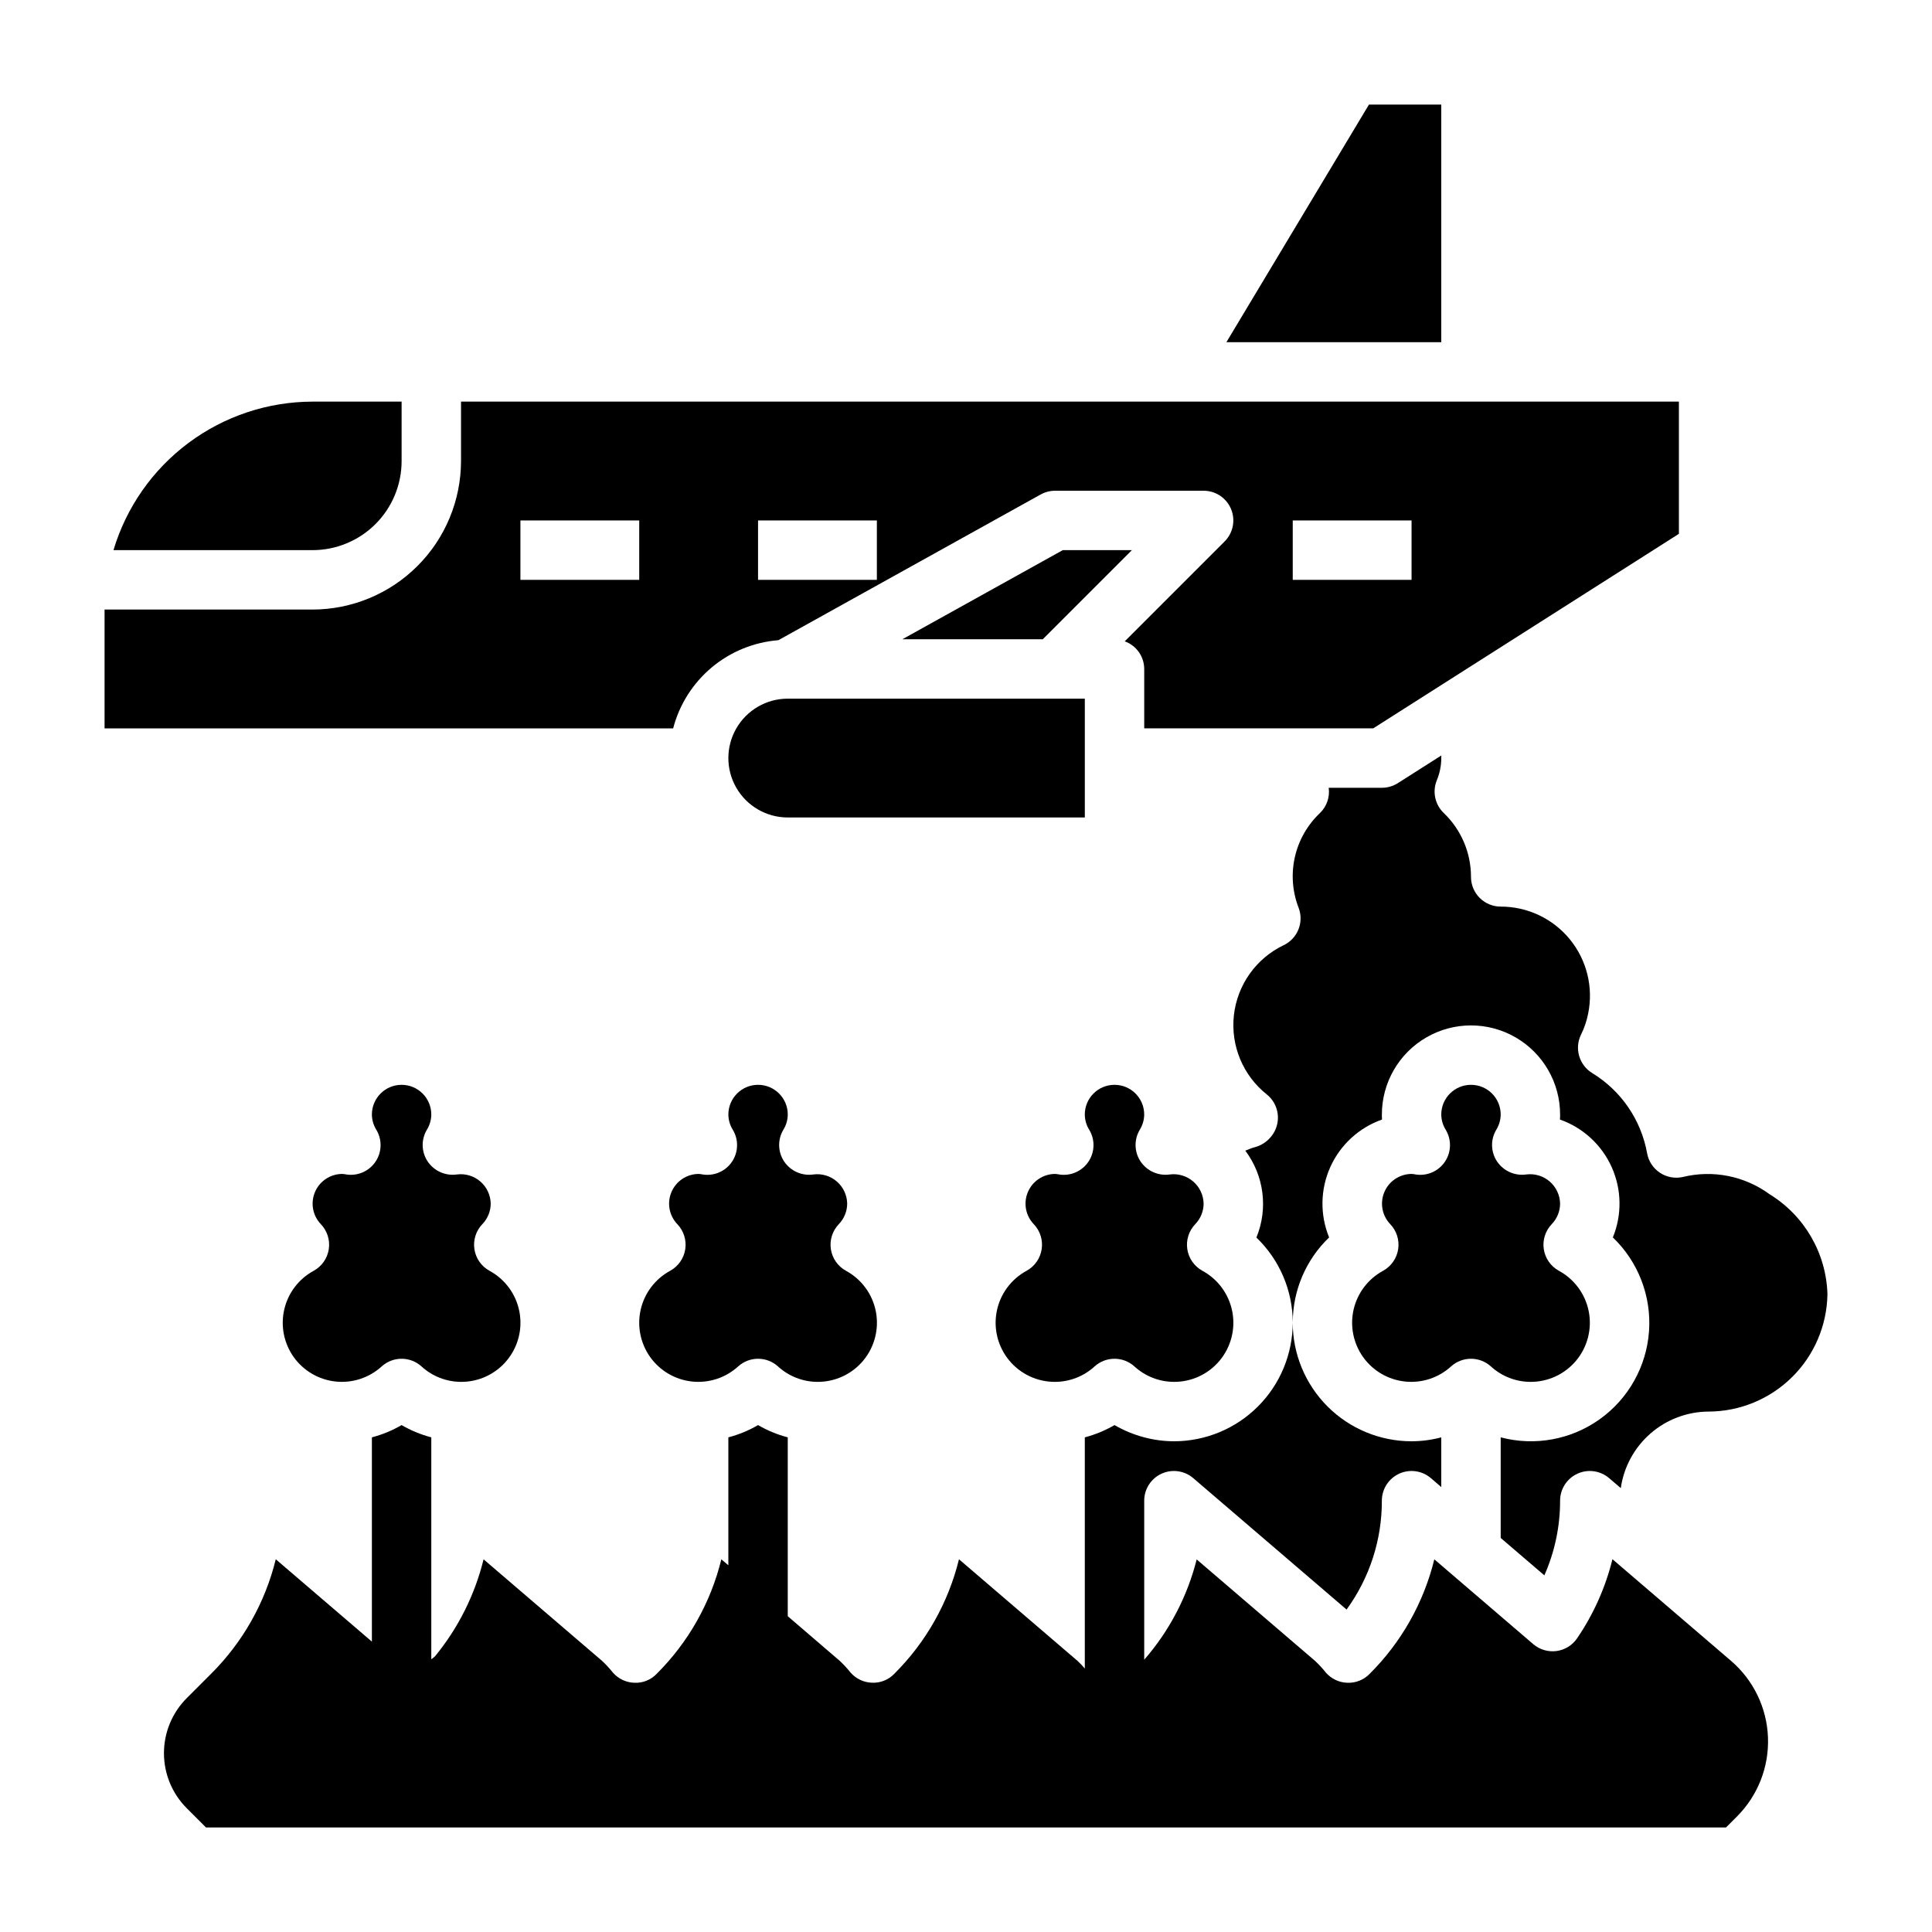
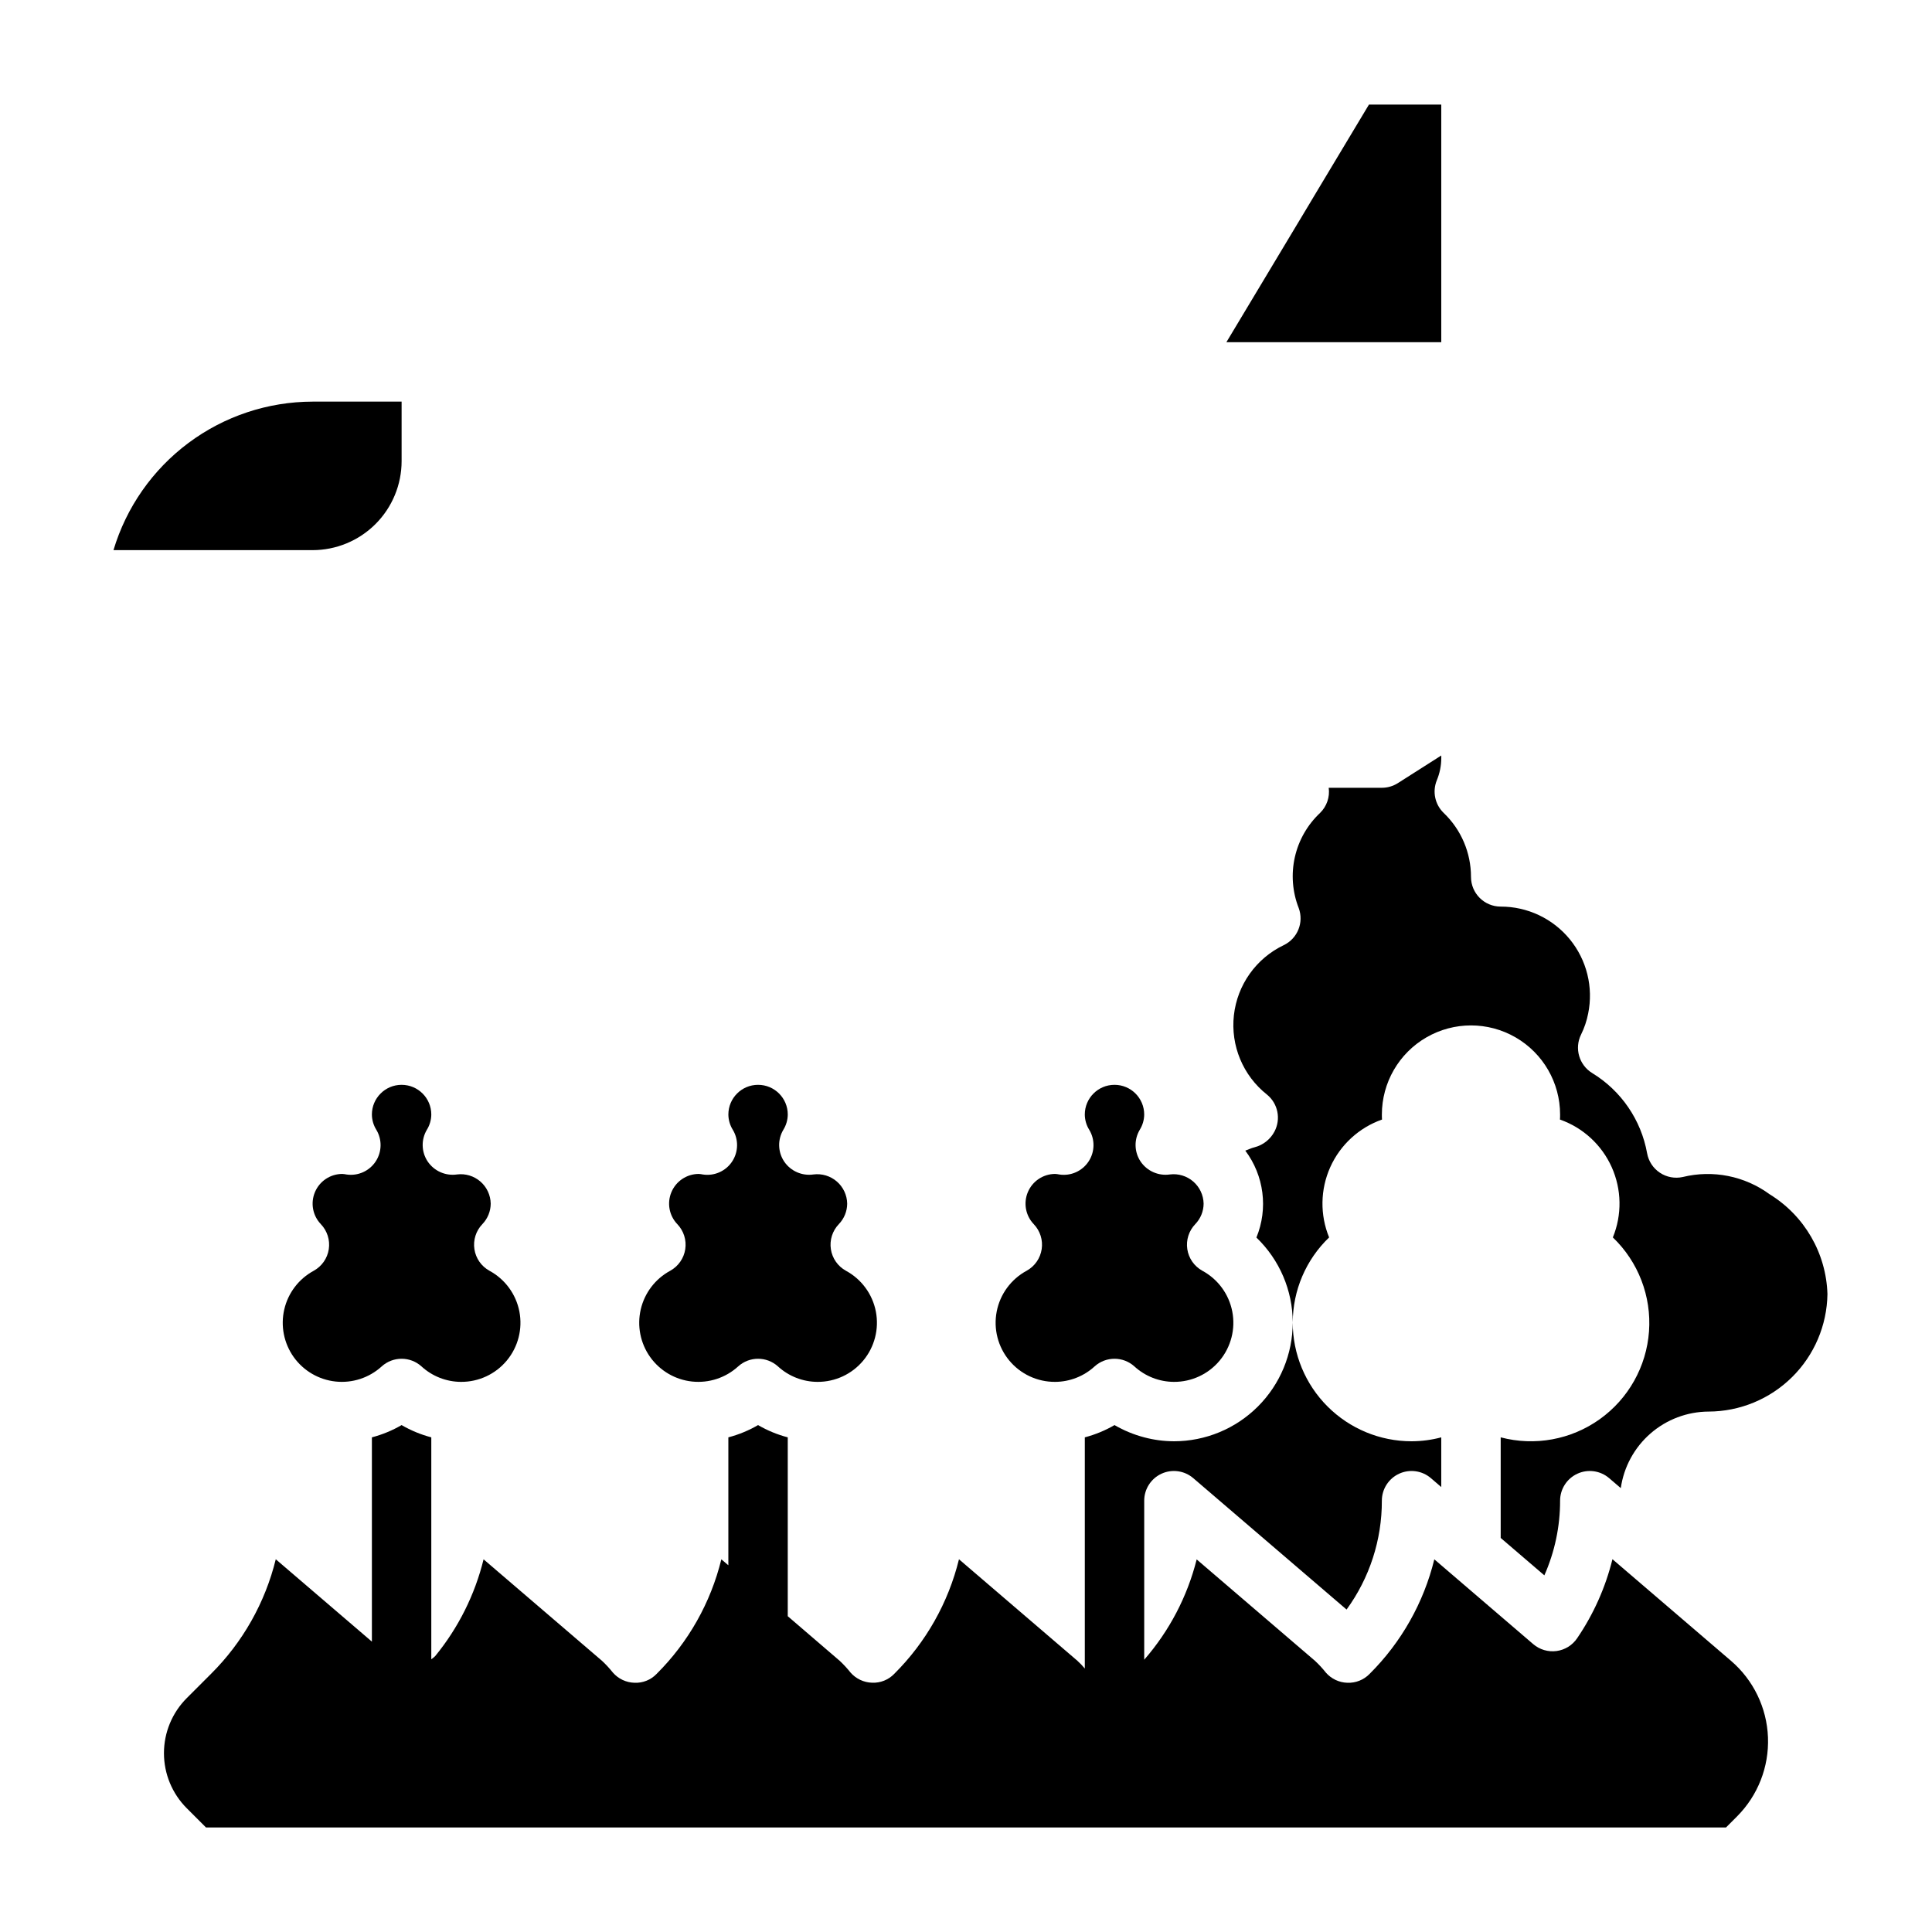
<svg xmlns="http://www.w3.org/2000/svg" fill="#000000" width="800px" height="800px" version="1.1" viewBox="144 144 512 512">
  <g>
-     <path d="m350.27 313.66 69.52-38.621v0.004c1.168-0.652 2.488-0.992 3.824-0.992h39.363c3.18 0 6.051 1.918 7.269 4.859s0.543 6.324-1.707 8.578l-26.473 26.473c3.09 1.113 5.152 4.039 5.164 7.32v15.742h60.684l81.012-51.551v-35.039h-322.75v15.746c-0.016 10.434-4.164 20.438-11.543 27.816-7.379 7.379-17.383 11.531-27.82 11.543h-55.102v31.488h150.68c1.645-6.309 5.211-11.949 10.207-16.137 4.996-4.188 11.172-6.711 17.668-7.231zm136.32-31.738h31.488v15.742l-31.488 0.004zm-141.7 0h31.488v15.742l-31.488 0.004zm-31.488 15.742-31.488 0.004v-15.746h31.488z" />
    <path d="m321.62 480.76c-3.949 2.133-6.793 5.856-7.812 10.23-1.02 4.371-0.113 8.969 2.484 12.629 2.602 3.656 6.644 6.023 11.109 6.5 4.465 0.477 8.918-0.984 12.23-4.012 2.992-2.695 7.539-2.695 10.531 0 2.859 2.625 6.598 4.086 10.477 4.102 4.695 0.027 9.152-2.051 12.148-5.664s4.215-8.379 3.324-12.984c-0.895-4.606-3.809-8.57-7.938-10.801-2.144-1.184-3.617-3.293-3.984-5.715-0.367-2.418 0.414-4.871 2.109-6.637 1.41-1.457 2.203-3.402 2.215-5.43-0.039-2.254-1.035-4.383-2.734-5.859-1.703-1.477-3.949-2.16-6.188-1.879-3.027 0.449-6.051-0.875-7.769-3.41-1.699-2.527-1.789-5.812-0.227-8.43 0.754-1.215 1.16-2.613 1.172-4.039 0-4.348-3.523-7.871-7.871-7.871-4.348 0-7.871 3.523-7.871 7.871 0.012 1.426 0.418 2.824 1.172 4.039 1.578 2.609 1.504 5.902-0.191 8.438-1.691 2.539-4.703 3.871-7.719 3.418-0.375-0.082-0.754-0.133-1.137-0.152-3.141 0.016-5.973 1.898-7.203 4.793-1.23 2.891-0.625 6.238 1.547 8.512 1.695 1.766 2.477 4.219 2.109 6.637-0.367 2.422-1.84 4.531-3.984 5.715z" />
-     <path d="m425.65 289.79-42.508 23.617h37.211l23.617-23.617z" />
-     <path d="m431.49 329.15h-78.723c-5.625 0-10.82 3.004-13.633 7.875-2.812 4.871-2.812 10.871 0 15.742s8.008 7.871 13.633 7.871h78.723z" />
    <path d="m250.43 266.18v-15.746h-23.617c-11.852 0.027-23.383 3.867-32.879 10.957-9.5 7.09-16.465 17.047-19.863 28.402h52.742c6.266 0 12.273-2.488 16.699-6.914 4.43-4.43 6.918-10.438 6.918-16.699z" />
    <path d="m525.95 171.71h-19.16l-37.785 62.977h56.945z" />
-     <path d="m510.55 480.76c-3.949 2.133-6.797 5.856-7.816 10.23-1.016 4.371-0.113 8.969 2.488 12.629 2.602 3.656 6.644 6.023 11.109 6.5 4.461 0.477 8.914-0.984 12.227-4.012 2.996-2.695 7.539-2.695 10.535 0 2.859 2.625 6.594 4.086 10.477 4.102 4.695 0.027 9.152-2.051 12.148-5.664s4.215-8.379 3.32-12.984c-0.895-4.606-3.805-8.57-7.934-10.801-2.144-1.184-3.617-3.293-3.984-5.715-0.367-2.418 0.414-4.871 2.109-6.637 1.41-1.457 2.203-3.402 2.211-5.43-0.043-2.254-1.039-4.379-2.738-5.856-1.699-1.473-3.945-2.16-6.18-1.883-3.027 0.445-6.047-0.879-7.769-3.41-1.703-2.527-1.789-5.812-0.227-8.43 0.754-1.215 1.16-2.613 1.172-4.039 0-4.348-3.523-7.871-7.871-7.871-4.348 0-7.875 3.523-7.875 7.871 0.012 1.426 0.418 2.824 1.176 4.039 1.578 2.609 1.504 5.902-0.191 8.438-1.695 2.539-4.703 3.871-7.723 3.418-0.371-0.082-0.75-0.133-1.133-0.152-3.141 0.016-5.977 1.898-7.207 4.793-1.23 2.891-0.621 6.238 1.547 8.512 1.699 1.766 2.477 4.219 2.109 6.637-0.367 2.422-1.84 4.531-3.981 5.715z" />
    <path d="m423.61 510.21c3.883-0.016 7.621-1.477 10.48-4.102 2.992-2.695 7.539-2.695 10.531 0 2.859 2.625 6.598 4.086 10.477 4.102 4.695 0.027 9.152-2.051 12.148-5.664s4.215-8.379 3.32-12.984c-0.891-4.606-3.805-8.57-7.934-10.801-2.144-1.184-3.617-3.293-3.984-5.715-0.367-2.418 0.414-4.871 2.109-6.637 1.41-1.457 2.203-3.402 2.215-5.43-0.047-2.254-1.039-4.379-2.742-5.856-1.699-1.473-3.945-2.16-6.18-1.883-3.027 0.449-6.047-0.875-7.769-3.41-1.703-2.527-1.789-5.812-0.227-8.43 0.754-1.215 1.16-2.613 1.172-4.039 0-4.348-3.523-7.871-7.871-7.871s-7.871 3.523-7.871 7.871c0.012 1.426 0.414 2.824 1.172 4.039 1.578 2.609 1.504 5.902-0.191 8.438-1.691 2.539-4.703 3.871-7.719 3.418-0.375-0.082-0.754-0.133-1.137-0.152-3.141 0.016-5.973 1.898-7.203 4.793-1.23 2.891-0.625 6.238 1.543 8.512 1.699 1.766 2.477 4.219 2.109 6.637-0.367 2.422-1.836 4.531-3.981 5.715-4.129 2.231-7.043 6.195-7.938 10.801-0.895 4.606 0.328 9.371 3.324 12.984s7.453 5.691 12.145 5.664z" />
    <path d="m455.1 525.95c-2.656-0.008-5.301-0.355-7.871-1.039-2.758-0.723-5.406-1.816-7.871-3.25-2.465 1.434-5.113 2.527-7.871 3.25v61.27c-0.605-0.734-1.266-1.426-1.969-2.062l-31.379-26.898c-2.816 11.5-8.75 22.004-17.145 30.355-1.531 1.598-3.68 2.457-5.891 2.359-2.191-0.062-4.254-1.039-5.699-2.691-0.875-1.102-1.832-2.141-2.863-3.102l-13.777-11.832v-47.398c-2.758-0.723-5.406-1.816-7.871-3.25-2.465 1.434-5.113 2.527-7.871 3.25v33.898l-1.859-1.574c-2.816 11.5-8.75 22.004-17.145 30.355-1.527 1.602-3.676 2.461-5.887 2.359-2.195-0.062-4.258-1.039-5.703-2.691-0.875-1.102-1.832-2.141-2.863-3.102l-31.41-26.922c-2.312 9.398-6.691 18.16-12.824 25.648-0.316 0.309-0.664 0.59-1.031 0.84v-58.812c-2.758-0.723-5.406-1.816-7.871-3.25-2.465 1.434-5.113 2.527-7.871 3.25v54.137l-25.473-21.828c-2.82 11.5-8.754 22.004-17.148 30.355l-6.438 6.438c-3.871 3.871-6.047 9.121-6.047 14.594 0 5.477 2.176 10.727 6.047 14.598l5.086 5.086h402.83l2.891-2.891h-0.004c5.547-5.543 8.531-13.145 8.23-20.98-0.297-7.836-3.852-15.191-9.805-20.293l-31.41-26.922c-1.844 7.481-5.012 14.57-9.352 20.938-1.254 1.859-3.242 3.094-5.465 3.394-2.223 0.297-4.465-0.363-6.168-1.816l-26.223-22.484c-2.816 11.5-8.75 22.004-17.145 30.355-1.539 1.59-3.68 2.445-5.891 2.359-2.191-0.062-4.258-1.039-5.699-2.691-0.875-1.102-1.832-2.141-2.863-3.102l-31.379-26.898c-2.473 9.832-7.238 18.941-13.902 26.582v-42.145c0-3.074 1.789-5.867 4.586-7.152 2.793-1.285 6.078-0.824 8.41 1.176l40.629 34.824v0.004c6.102-8.379 9.379-18.484 9.352-28.852 0-3.074 1.789-5.867 4.582-7.152 2.797-1.285 6.082-0.824 8.414 1.176l2.746 2.363v-13.172c-2.566 0.684-5.211 1.031-7.871 1.039-8.352 0-16.359-3.316-22.266-9.223-5.902-5.902-9.223-13.914-9.223-22.266 0 8.352-3.316 16.363-9.223 22.266-5.902 5.906-13.914 9.223-22.266 9.223z" />
    <path d="m557.44 541.7c0-3.074 1.793-5.867 4.586-7.152 2.793-1.285 6.078-0.824 8.414 1.176l3.086 2.644c0.797-5.609 3.59-10.746 7.863-14.473 4.273-3.723 9.742-5.789 15.414-5.812 8.277-0.027 16.215-3.305 22.105-9.125s9.258-13.723 9.383-22c-0.324-10.836-6.078-20.781-15.312-26.457-6.621-4.859-15.055-6.539-23.035-4.582-2.09 0.461-4.281 0.051-6.062-1.137-1.785-1.188-3.004-3.051-3.383-5.16-1.586-8.844-6.887-16.578-14.555-21.254-3.469-2.125-4.746-6.539-2.953-10.188 0.879-1.773 1.516-3.656 1.891-5.598 1.414-6.953-0.375-14.176-4.867-19.664-4.496-5.492-11.223-8.672-18.316-8.66-4.348 0-7.871-3.523-7.871-7.871 0.008-6.402-2.606-12.527-7.234-16.949-2.324-2.238-3.047-5.672-1.82-8.66 0.773-1.863 1.176-3.859 1.18-5.879v-0.684l-11.516 7.328c-1.262 0.801-2.731 1.227-4.227 1.227h-14.09c0.336 2.461-0.516 4.934-2.293 6.668-3.348 3.156-5.672 7.242-6.684 11.73-1.008 4.488-0.652 9.176 1.023 13.461 1.426 3.82-0.301 8.098-3.981 9.855-7.301 3.496-12.285 10.508-13.191 18.555-0.902 8.043 2.398 15.988 8.742 21.02 2.938 2.371 3.777 6.496 2 9.832-1.094 2.059-3.008 3.566-5.266 4.148-0.852 0.195-1.629 0.613-2.457 0.891v-0.004c4.973 6.621 6.094 15.375 2.945 23.035 6.129 5.883 9.605 14.008 9.633 22.504 0.02-8.508 3.496-16.645 9.637-22.535-2.453-5.988-2.344-12.723 0.305-18.629 2.652-5.902 7.609-10.461 13.715-12.609-0.039-0.438-0.039-0.879-0.039-1.328 0-8.438 4.5-16.234 11.809-20.453 7.305-4.219 16.309-4.219 23.617 0 7.305 4.219 11.805 12.016 11.805 20.453 0 0.449 0 0.891-0.039 1.332v-0.004c6.106 2.148 11.066 6.707 13.715 12.609 2.648 5.906 2.762 12.641 0.305 18.629 6.742 6.461 10.254 15.59 9.582 24.906-0.672 9.312-5.461 17.844-13.059 23.273-7.598 5.426-17.219 7.188-26.246 4.805v26.656l11.57 9.918c2.758-6.231 4.18-12.973 4.172-19.789z" />
    <path d="m227.15 480.76c-3.949 2.133-6.793 5.856-7.812 10.23-1.02 4.371-0.113 8.969 2.484 12.629 2.602 3.656 6.644 6.023 11.109 6.5 4.465 0.477 8.918-0.984 12.23-4.012 2.992-2.695 7.539-2.695 10.531 0 2.859 2.625 6.598 4.086 10.48 4.102 4.691 0.027 9.148-2.051 12.145-5.664 2.996-3.613 4.215-8.379 3.324-12.984-0.895-4.606-3.809-8.57-7.938-10.801-2.144-1.184-3.617-3.293-3.981-5.715-0.367-2.418 0.41-4.871 2.109-6.637 1.406-1.457 2.199-3.402 2.211-5.43-0.039-2.254-1.031-4.383-2.734-5.859-1.703-1.477-3.949-2.16-6.184-1.879-3.031 0.445-6.047-0.879-7.769-3.41-1.703-2.527-1.793-5.812-0.23-8.43 0.754-1.215 1.16-2.613 1.172-4.039 0-4.348-3.523-7.871-7.871-7.871-4.348 0-7.871 3.523-7.871 7.871 0.012 1.426 0.418 2.824 1.172 4.039 1.57 2.606 1.5 5.883-0.184 8.418s-4.676 3.871-7.688 3.438c-0.387-0.082-0.777-0.133-1.172-0.152-3.144 0.016-5.977 1.898-7.207 4.793-1.23 2.891-0.625 6.238 1.547 8.512 1.695 1.766 2.477 4.219 2.109 6.637-0.367 2.422-1.84 4.531-3.984 5.715z" />
  </g>
</svg>